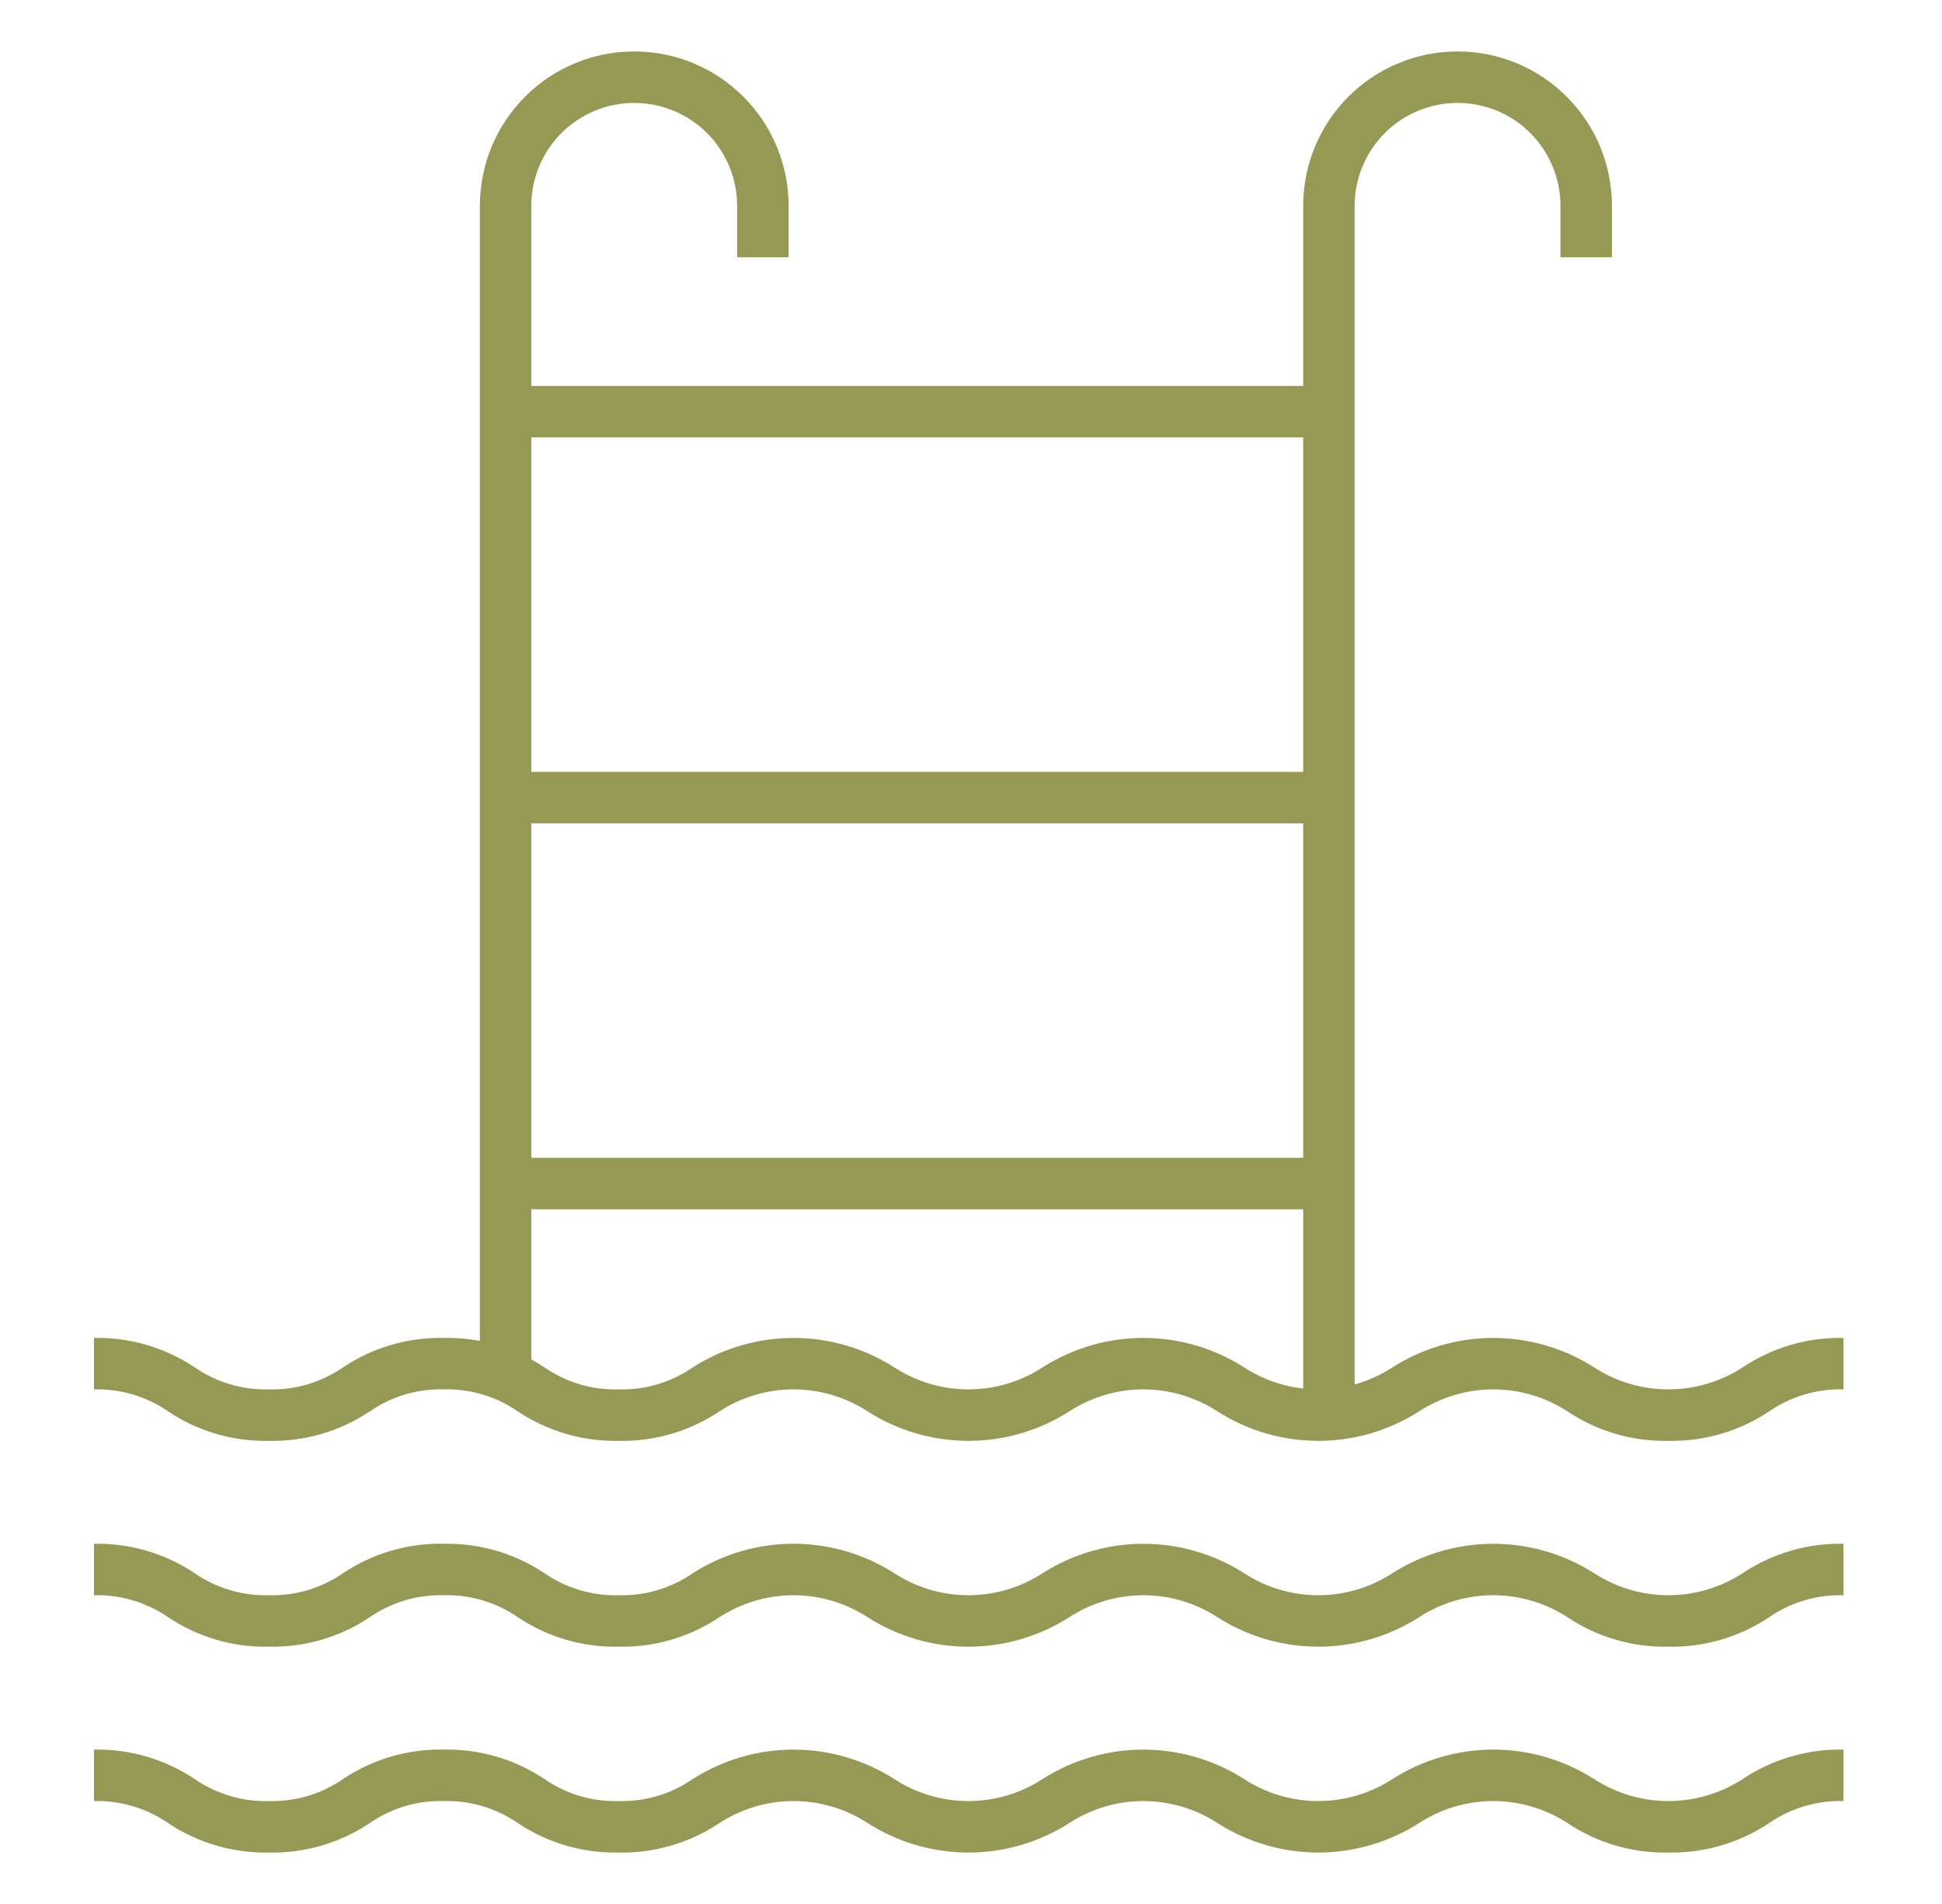
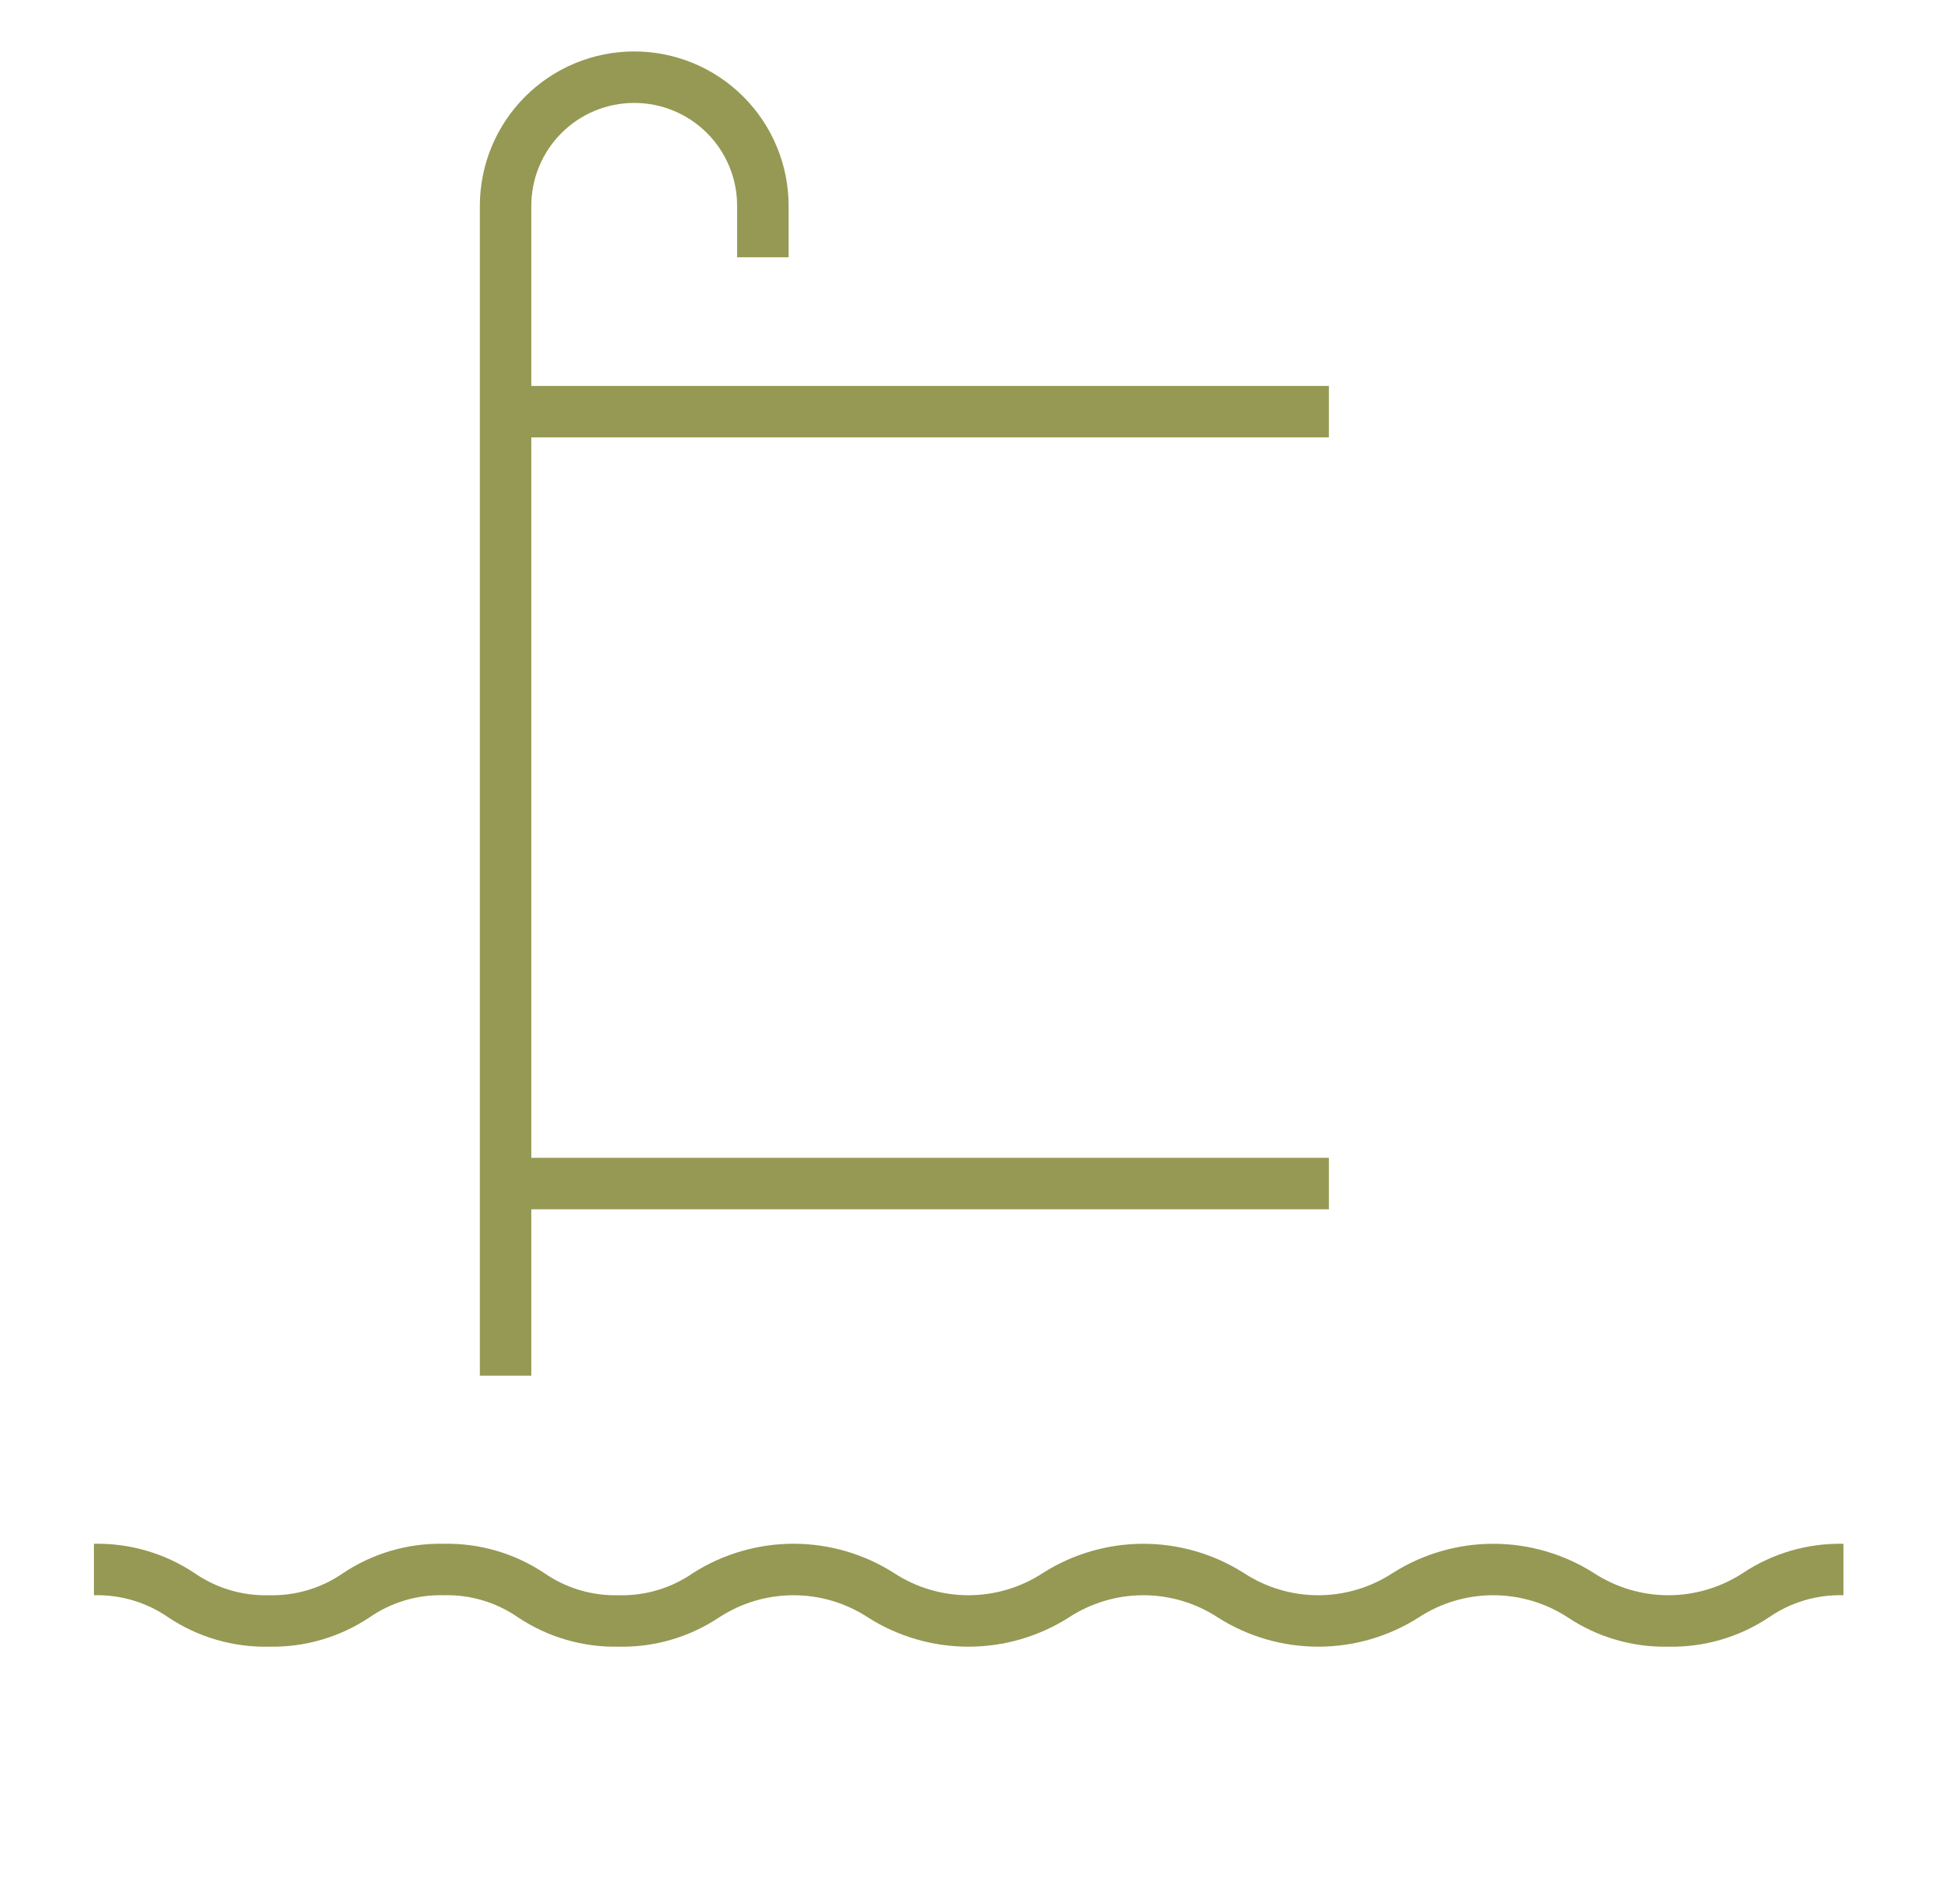
<svg xmlns="http://www.w3.org/2000/svg" width="51" height="50" viewBox="0 0 51 50" fill="none">
-   <path d="M43.813 48.649C42.875 48.668 41.953 48.4 41.172 47.88C40.59 47.5 39.91 47.297 39.215 47.297C38.52 47.297 37.84 47.5 37.259 47.88C36.47 48.382 35.554 48.649 34.62 48.649C33.684 48.649 32.769 48.382 31.98 47.88C31.399 47.5 30.72 47.297 30.026 47.297C29.332 47.297 28.653 47.5 28.072 47.88C27.283 48.382 26.368 48.649 25.433 48.649C24.498 48.649 23.582 48.382 22.793 47.88C22.212 47.5 21.533 47.297 20.839 47.297C20.145 47.297 19.466 47.5 18.885 47.88C18.105 48.4 17.183 48.668 16.246 48.649C15.308 48.668 14.387 48.4 13.606 47.88C13.035 47.483 12.351 47.279 11.656 47.297C10.959 47.278 10.275 47.482 9.703 47.88C8.922 48.4 8 48.669 7.061 48.649C6.124 48.668 5.202 48.4 4.422 47.88C3.849 47.482 3.164 47.278 2.467 47.297V45.946C3.404 45.926 4.326 46.195 5.106 46.715C5.679 47.112 6.364 47.316 7.061 47.297C7.758 47.316 8.442 47.112 9.014 46.715C9.795 46.194 10.717 45.926 11.656 45.946C12.592 45.927 13.512 46.195 14.291 46.715C14.864 47.112 15.549 47.316 16.246 47.297C16.943 47.316 17.627 47.112 18.2 46.715C18.989 46.213 19.904 45.946 20.839 45.946C21.774 45.946 22.69 46.213 23.478 46.715C24.059 47.095 24.738 47.297 25.433 47.297C26.127 47.297 26.806 47.095 27.387 46.715C28.176 46.213 29.091 45.946 30.026 45.946C30.961 45.946 31.876 46.213 32.665 46.715C33.246 47.095 33.925 47.297 34.62 47.297C35.314 47.297 35.993 47.095 36.574 46.715C37.364 46.213 38.28 45.946 39.215 45.946C40.151 45.946 41.067 46.213 41.857 46.715C42.439 47.095 43.119 47.297 43.814 47.297C44.509 47.297 45.189 47.095 45.771 46.715C46.552 46.195 47.474 45.926 48.413 45.946V47.297C47.714 47.277 47.028 47.481 46.453 47.88C45.672 48.399 44.751 48.667 43.813 48.649Z" fill="#959953" />
  <path d="M43.813 43.243C42.875 43.263 41.953 42.994 41.172 42.474C40.59 42.094 39.91 41.892 39.215 41.892C38.52 41.892 37.84 42.094 37.259 42.474C36.47 42.977 35.554 43.243 34.62 43.243C33.684 43.243 32.769 42.977 31.98 42.474C31.399 42.094 30.72 41.892 30.026 41.892C29.332 41.892 28.653 42.094 28.072 42.474C27.283 42.977 26.368 43.243 25.433 43.243C24.498 43.243 23.582 42.977 22.793 42.474C22.212 42.094 21.533 41.892 20.839 41.892C20.145 41.892 19.466 42.094 18.885 42.474C18.105 42.994 17.183 43.263 16.246 43.243C15.308 43.263 14.387 42.994 13.606 42.474C13.035 42.078 12.351 41.873 11.656 41.892C10.959 41.873 10.275 42.077 9.703 42.474C8.922 42.995 8 43.263 7.061 43.243C6.124 43.263 5.202 42.995 4.422 42.474C3.849 42.077 3.164 41.873 2.467 41.892V40.541C3.404 40.521 4.326 40.789 5.106 41.309C5.679 41.707 6.364 41.911 7.061 41.892C7.758 41.911 8.442 41.707 9.014 41.309C9.795 40.789 10.717 40.52 11.656 40.541C12.592 40.522 13.512 40.79 14.291 41.309C14.864 41.707 15.549 41.911 16.246 41.892C16.943 41.911 17.627 41.707 18.2 41.309C18.989 40.807 19.904 40.54 20.839 40.54C21.774 40.54 22.69 40.807 23.478 41.309C24.059 41.689 24.738 41.892 25.433 41.892C26.127 41.892 26.806 41.689 27.387 41.309C28.176 40.807 29.091 40.541 30.026 40.541C30.961 40.541 31.876 40.807 32.665 41.309C33.246 41.689 33.925 41.892 34.62 41.892C35.314 41.892 35.993 41.689 36.574 41.309C37.364 40.807 38.28 40.541 39.215 40.541C40.151 40.541 41.067 40.807 41.857 41.309C42.439 41.689 43.119 41.892 43.814 41.892C44.509 41.892 45.189 41.689 45.771 41.309C46.552 40.789 47.474 40.521 48.413 40.541V41.892C47.714 41.872 47.028 42.076 46.453 42.474C45.672 42.994 44.751 43.262 43.813 43.243Z" fill="#959953" />
-   <path d="M43.813 37.838C42.875 37.857 41.953 37.589 41.172 37.069C40.59 36.689 39.91 36.486 39.215 36.486C38.52 36.486 37.84 36.689 37.259 37.069C36.47 37.571 35.554 37.838 34.62 37.838C33.684 37.838 32.769 37.571 31.98 37.069C31.399 36.689 30.72 36.486 30.026 36.486C29.332 36.486 28.653 36.689 28.072 37.069C27.283 37.571 26.368 37.838 25.433 37.838C24.498 37.838 23.582 37.571 22.793 37.069C22.212 36.689 21.533 36.486 20.839 36.486C20.145 36.486 19.466 36.689 18.885 37.069C18.105 37.589 17.183 37.857 16.246 37.838C15.308 37.857 14.387 37.589 13.606 37.069C13.035 36.672 12.351 36.468 11.656 36.486C10.959 36.467 10.275 36.671 9.703 37.069C8.922 37.59 8 37.858 7.061 37.838C6.124 37.857 5.202 37.589 4.422 37.069C3.849 36.671 3.164 36.467 2.467 36.486V35.135C3.404 35.115 4.326 35.384 5.106 35.904C5.679 36.301 6.364 36.505 7.061 36.486C7.758 36.506 8.442 36.301 9.014 35.904C9.795 35.383 10.717 35.115 11.656 35.135C12.592 35.116 13.512 35.385 14.291 35.904C14.864 36.302 15.549 36.506 16.246 36.486C16.943 36.506 17.627 36.302 18.2 35.904C18.989 35.402 19.904 35.135 20.839 35.135C21.774 35.135 22.69 35.402 23.478 35.904C24.059 36.284 24.738 36.486 25.433 36.486C26.127 36.486 26.806 36.284 27.387 35.904C28.176 35.402 29.091 35.135 30.026 35.135C30.961 35.135 31.876 35.402 32.665 35.904C33.246 36.284 33.925 36.486 34.62 36.486C35.314 36.486 35.993 36.284 36.574 35.904C37.364 35.402 38.28 35.135 39.215 35.135C40.151 35.135 41.067 35.402 41.857 35.904C42.439 36.284 43.119 36.486 43.814 36.486C44.509 36.486 45.189 36.284 45.771 35.904C46.552 35.384 47.474 35.115 48.413 35.135V36.486C47.714 36.467 47.028 36.671 46.453 37.069C45.672 37.588 44.751 37.857 43.813 37.838Z" fill="#959953" />
-   <path d="M35.575 37.151H34.224V5.405C34.224 4.33 34.651 3.299 35.411 2.539C36.171 1.778 37.203 1.351 38.278 1.351C39.353 1.351 40.384 1.778 41.144 2.539C41.905 3.299 42.332 4.33 42.332 5.405V6.757H40.98V5.405C40.98 4.689 40.696 4.001 40.189 3.494C39.682 2.987 38.995 2.703 38.278 2.703C37.561 2.703 36.873 2.987 36.367 3.494C35.86 4.001 35.575 4.689 35.575 5.405V37.151Z" fill="#959953" />
  <path d="M13.953 36.126H12.602V5.405C12.602 4.33 13.029 3.299 13.789 2.539C14.549 1.778 15.58 1.351 16.656 1.351C17.731 1.351 18.762 1.778 19.522 2.539C20.282 3.299 20.71 4.33 20.71 5.405V6.757H19.358V5.405C19.358 4.689 19.074 4.001 18.567 3.494C18.06 2.987 17.372 2.703 16.656 2.703C15.939 2.703 15.251 2.987 14.745 3.494C14.238 4.001 13.953 4.689 13.953 5.405V36.126Z" fill="#959953" />
  <path d="M34.899 10.135H13.277V11.486H34.899V10.135Z" fill="#959953" />
-   <path d="M34.899 20.27H13.277V21.622H34.899V20.27Z" fill="#959953" />
  <path d="M34.899 30.405H13.277V31.757H34.899V30.405Z" fill="#959953" />
</svg>